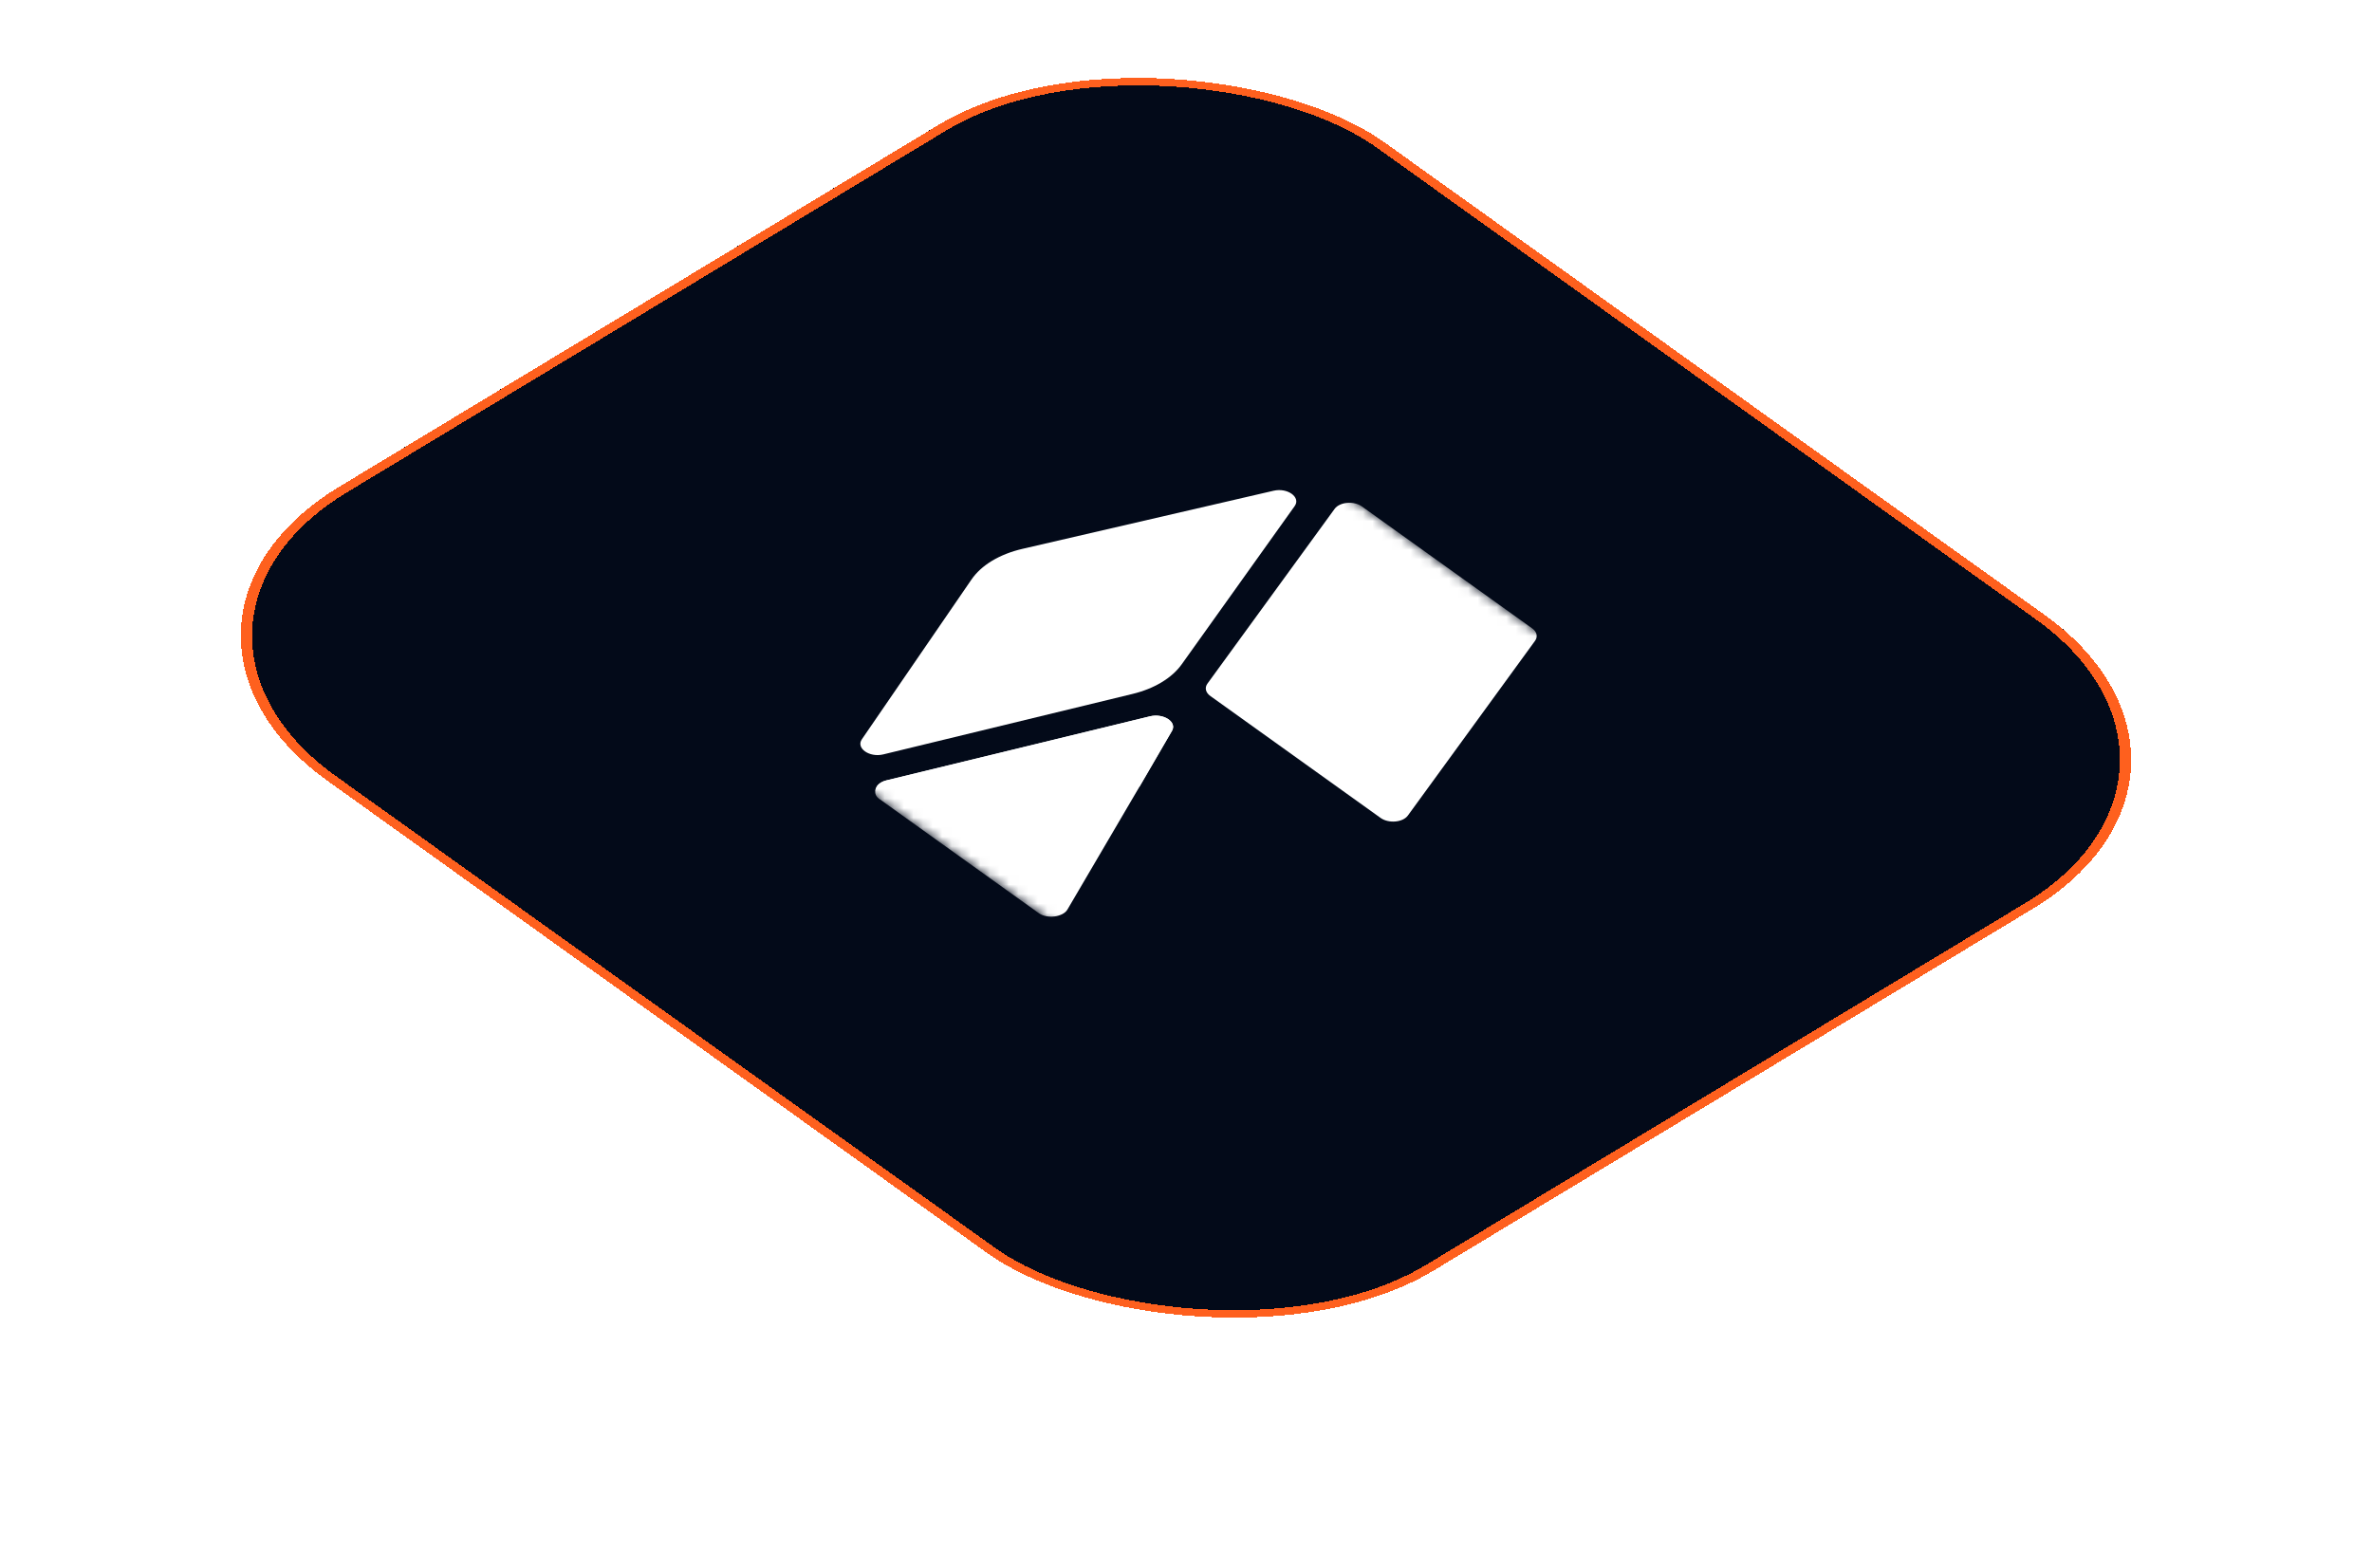
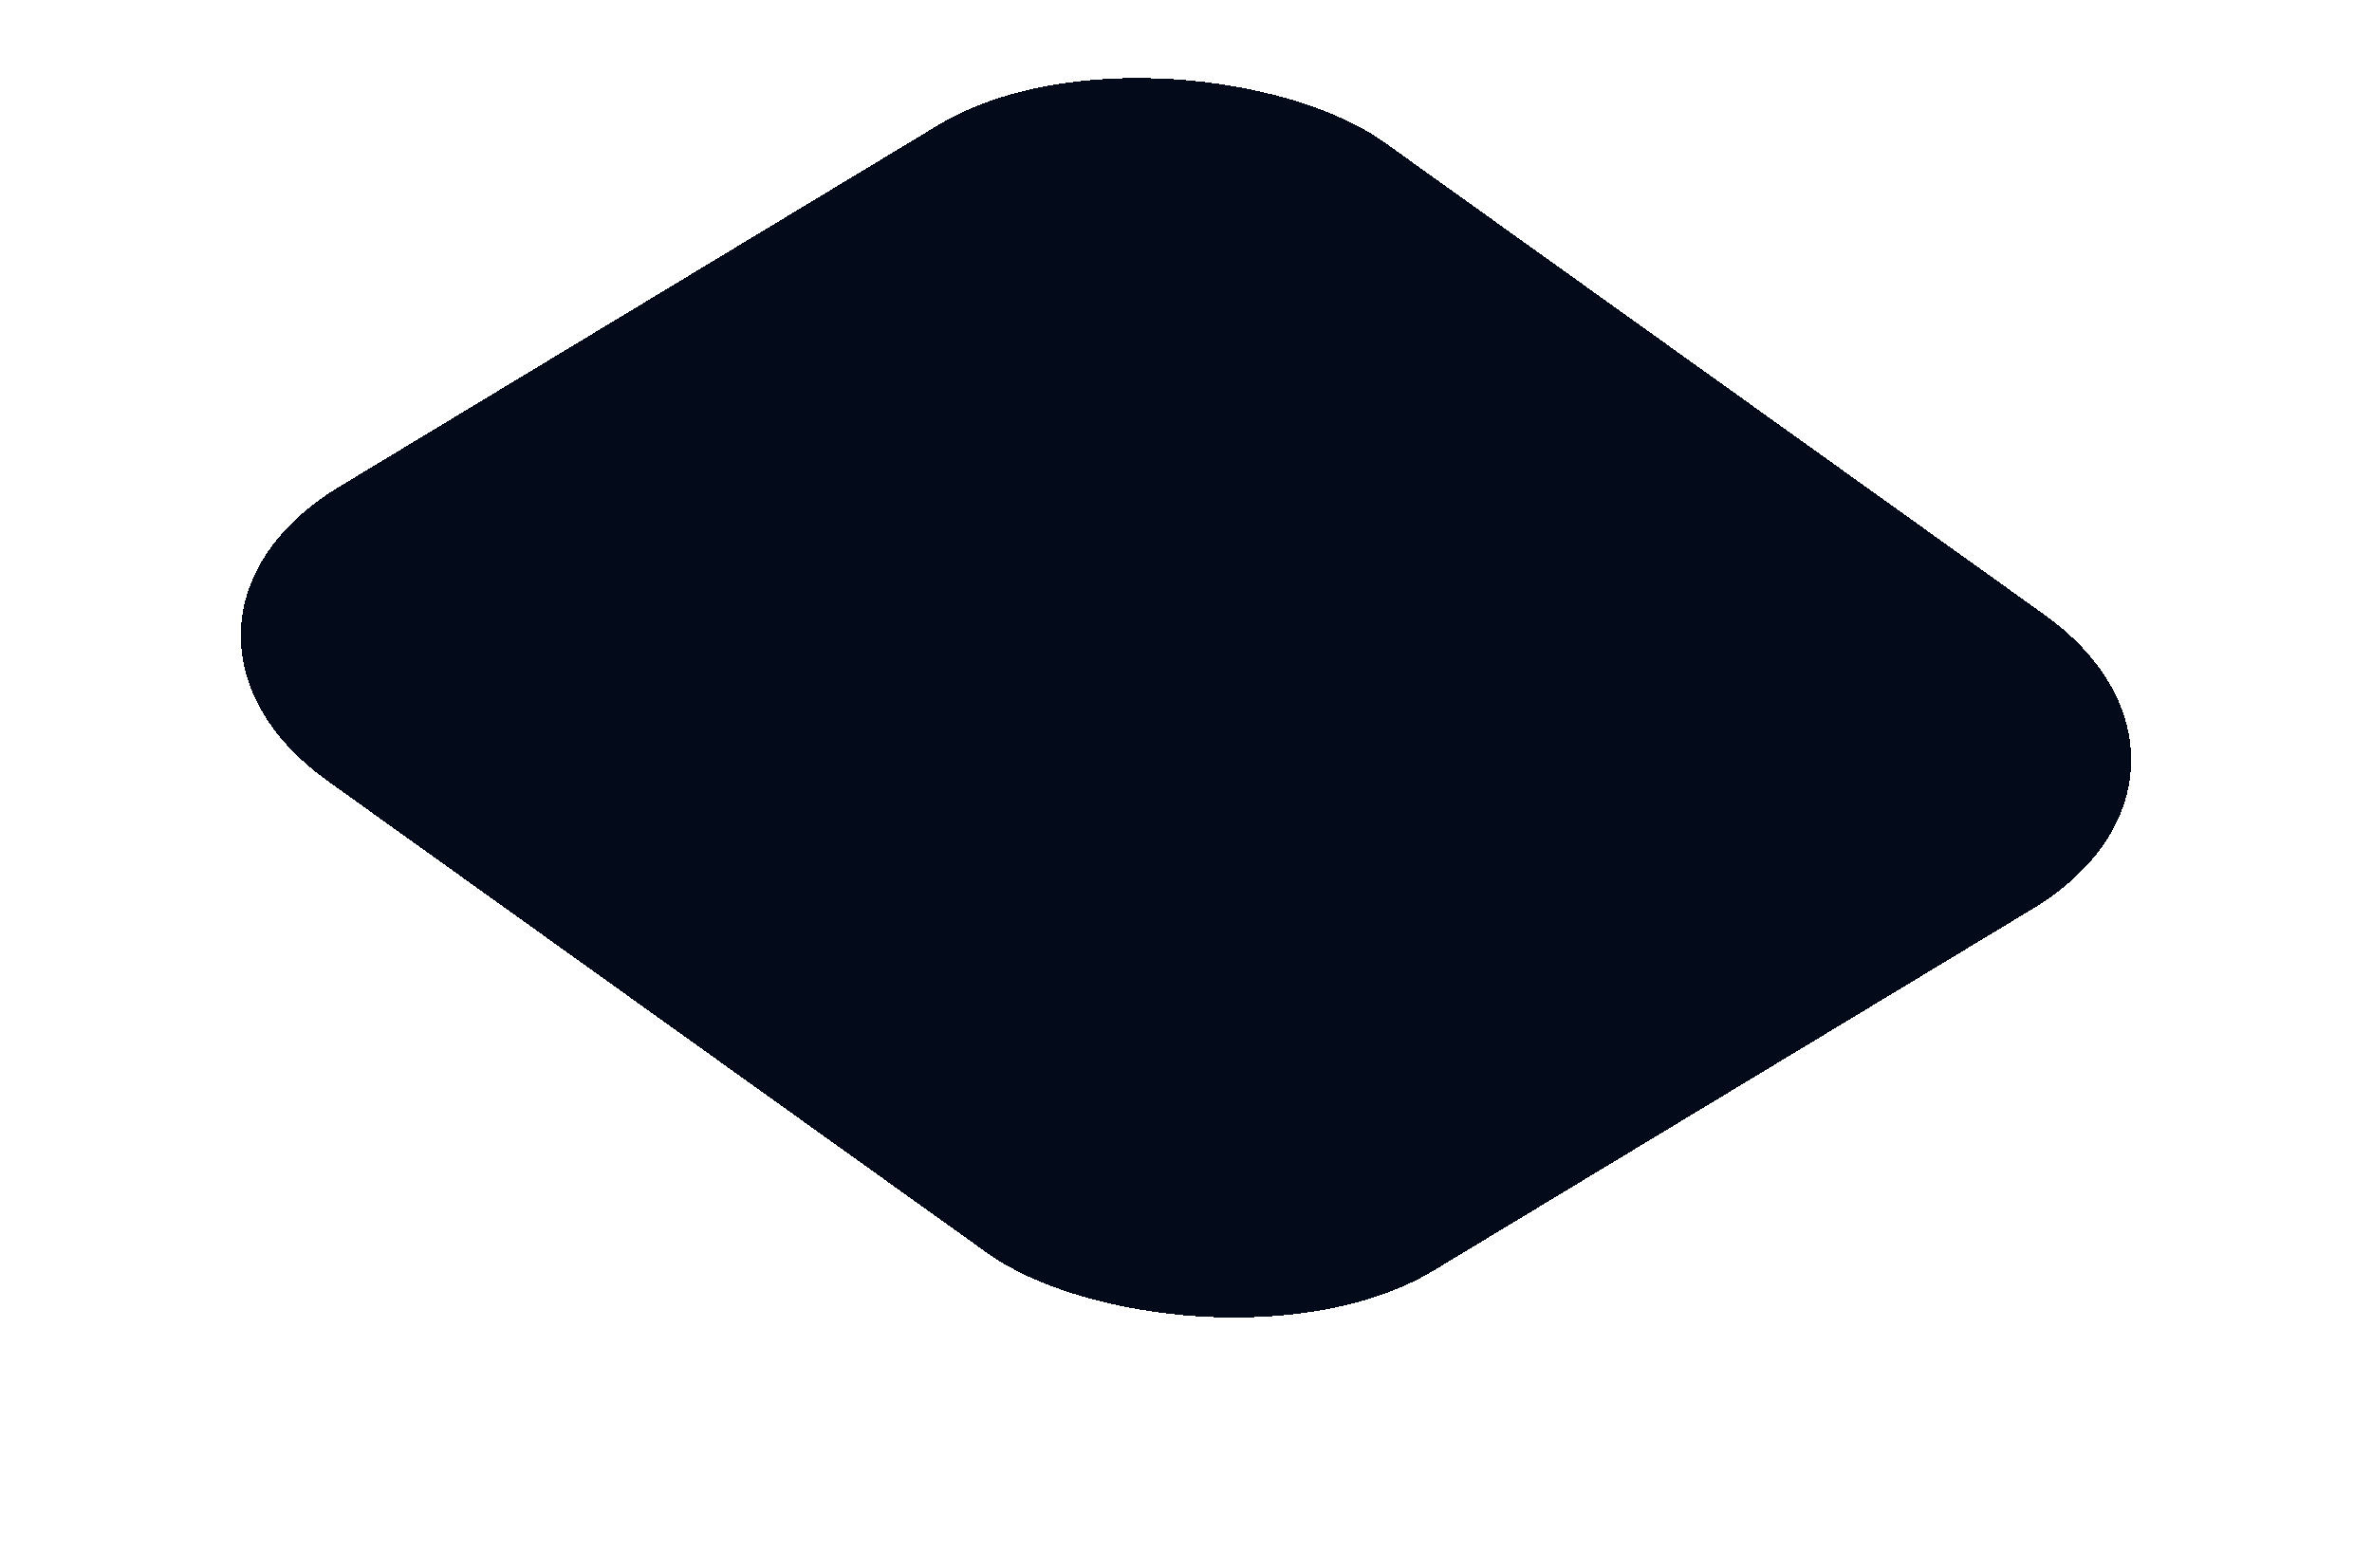
<svg xmlns="http://www.w3.org/2000/svg" width="248" height="164" viewBox="0 0 248 164" fill="none">
  <g filter="url(#filter0_d_49_156)">
    <rect width="129.124" height="140.794" rx="28" transform="matrix(0.856 -0.517 0.813 0.582 11.5 65.38)" fill="#030A19" shape-rendering="crispEdges" />
-     <rect x="0.834" y="0.033" width="128.124" height="139.794" rx="27.5" transform="matrix(0.856 -0.517 0.813 0.582 11.594 65.825)" stroke="#FE601E" shape-rendering="crispEdges" />
    <g clip-path="url(#clip0_49_156)">
      <g clip-path="url(#clip1_49_156)">
        <g clip-path="url(#clip2_49_156)">
          <mask id="mask0_49_156" style="mask-type:luminance" maskUnits="userSpaceOnUse" x="74" y="40" width="100" height="66">
-             <path d="M74.533 71.085L125.083 40.563L173.087 74.951L122.537 105.473L74.533 71.085Z" fill="white" />
-           </mask>
+             </mask>
          <g mask="url(#mask0_49_156)">
            <path d="M101.55 60.636L90.111 77.312C89.468 78.239 90.901 79.247 92.346 78.894L118.393 72.574C120.684 72.023 122.54 70.903 123.569 69.448L135.366 52.919C136.023 52.002 134.619 50.976 133.159 51.32L106.921 57.393C104.507 57.948 102.583 59.109 101.55 60.636Z" fill="white" />
            <path d="M126.547 72.787L144.345 85.536C145.186 86.139 146.664 86.01 147.192 85.293L160.505 66.999C160.806 66.575 160.689 66.072 160.19 65.713L142.393 52.964C141.552 52.362 140.074 52.491 139.545 53.208L126.233 71.502C125.933 71.926 126.047 72.429 126.547 72.787Z" fill="white" />
            <path d="M122.54 76.421L119.149 82.251L118.8 82.842L111.603 95.118C111.154 95.893 109.496 96.131 108.615 95.5L91.909 83.532C91.594 83.306 91.483 83.008 91.509 82.715C91.514 82.591 91.546 82.468 91.604 82.363C91.738 82.04 92.142 81.744 92.674 81.613L120.235 74.915C121.64 74.569 123.077 75.489 122.54 76.421Z" fill="white" />
-             <path d="M92.125 81.823C91.876 81.973 91.706 82.163 91.631 82.346C91.586 82.46 91.541 82.574 91.536 82.698L119.149 82.25L122.54 76.42C122.788 75.976 122.602 75.532 122.181 75.231C121.721 74.901 120.972 74.729 120.248 74.905L92.688 81.604C92.469 81.65 92.277 81.731 92.125 81.823Z" fill="white" />
          </g>
        </g>
      </g>
    </g>
  </g>
  <defs>
    <filter id="filter0_d_49_156" x="-13.5" y="-26.361" width="274.994" height="198.733" filterUnits="userSpaceOnUse" color-interpolation-filters="sRGB">
      <feFlood flood-opacity="0" result="BackgroundImageFix" />
      <feColorMatrix in="SourceAlpha" type="matrix" values="0 0 0 0 0 0 0 0 0 0 0 0 0 0 0 0 0 0 127 0" result="hardAlpha" />
      <feOffset />
      <feGaussianBlur stdDeviation="12.5" />
      <feComposite in2="hardAlpha" operator="out" />
      <feColorMatrix type="matrix" values="0 0 0 0 0.518 0 0 0 0 0.153 0 0 0 0 0.004 0 0 0 1 0" />
      <feBlend mode="normal" in2="BackgroundImageFix" result="effect1_dropShadow_49_156" />
      <feBlend mode="normal" in="SourceGraphic" in2="effect1_dropShadow_49_156" result="shape" />
    </filter>
    <clipPath id="clip0_49_156">
-       <rect width="59.719" height="65.118" fill="white" transform="matrix(0.856 -0.517 0.813 0.582 71.97 69.48)" />
-     </clipPath>
+       </clipPath>
    <clipPath id="clip1_49_156">
      <rect width="59.719" height="65.118" fill="white" transform="matrix(0.856 -0.517 0.813 0.582 71.97 69.48)" />
    </clipPath>
    <clipPath id="clip2_49_156">
-       <rect width="59.72" height="59.72" fill="white" transform="matrix(0.856 -0.517 0.813 0.582 74.165 71.052)" />
-     </clipPath>
+       </clipPath>
  </defs>
</svg>